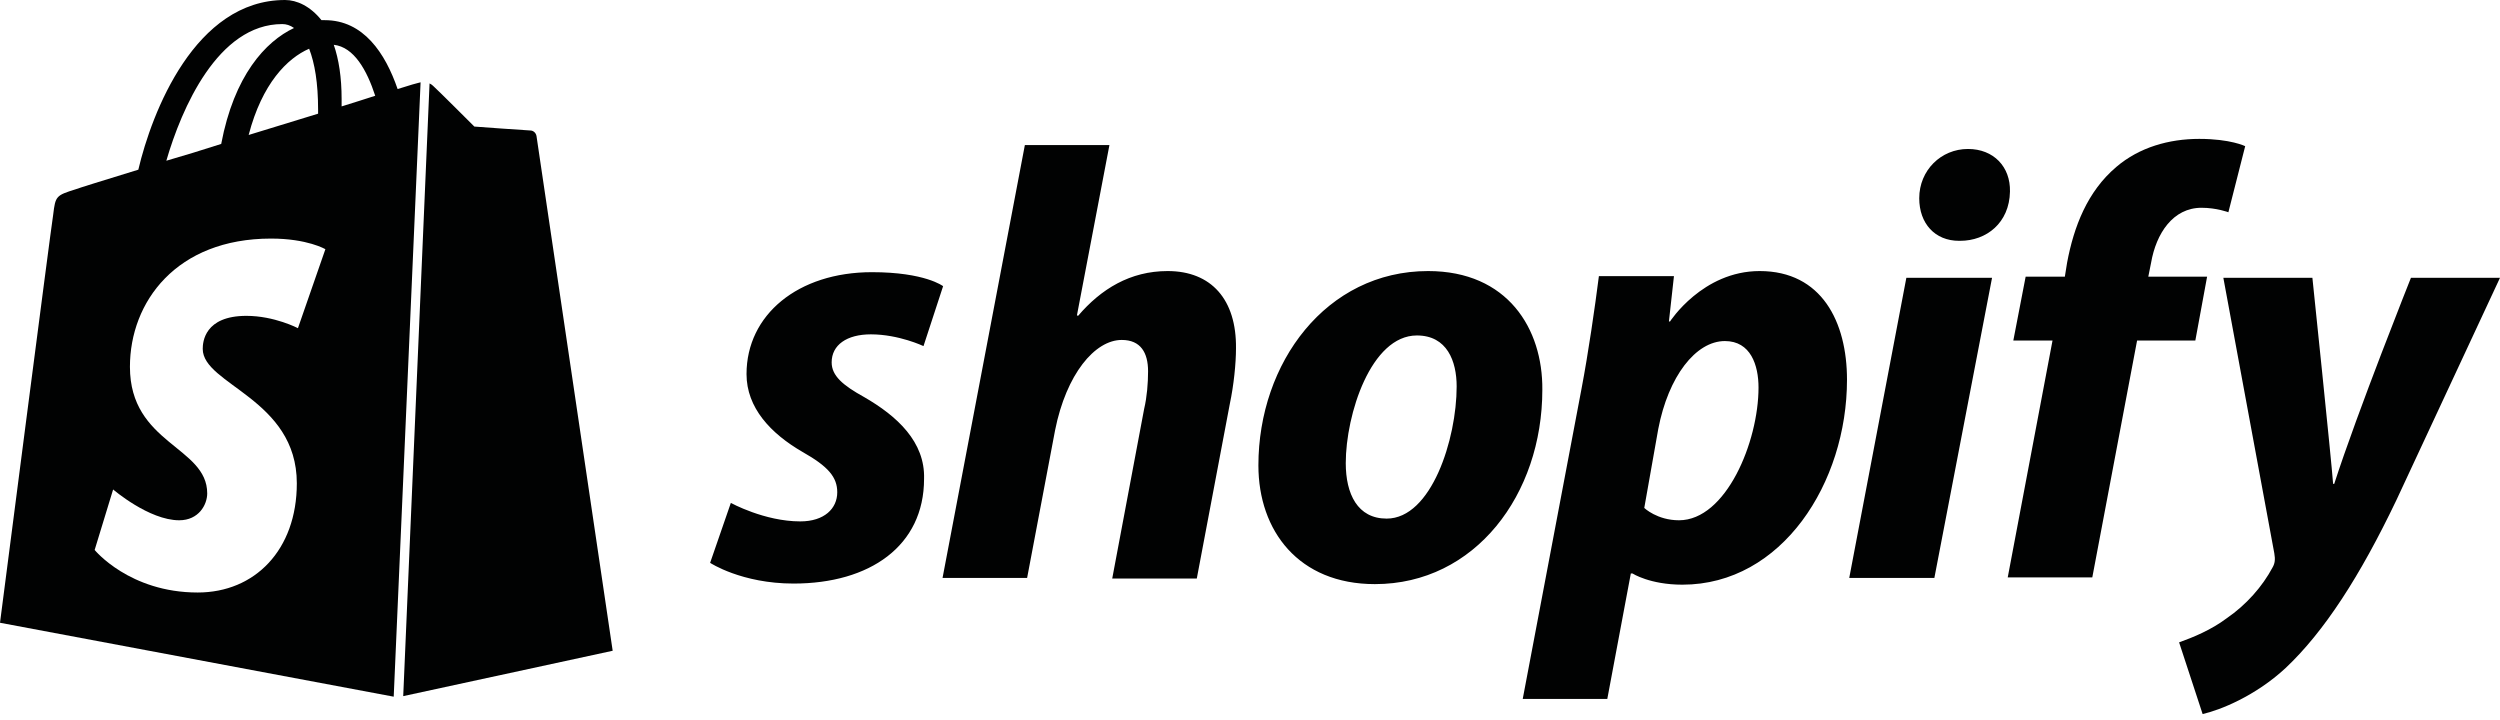
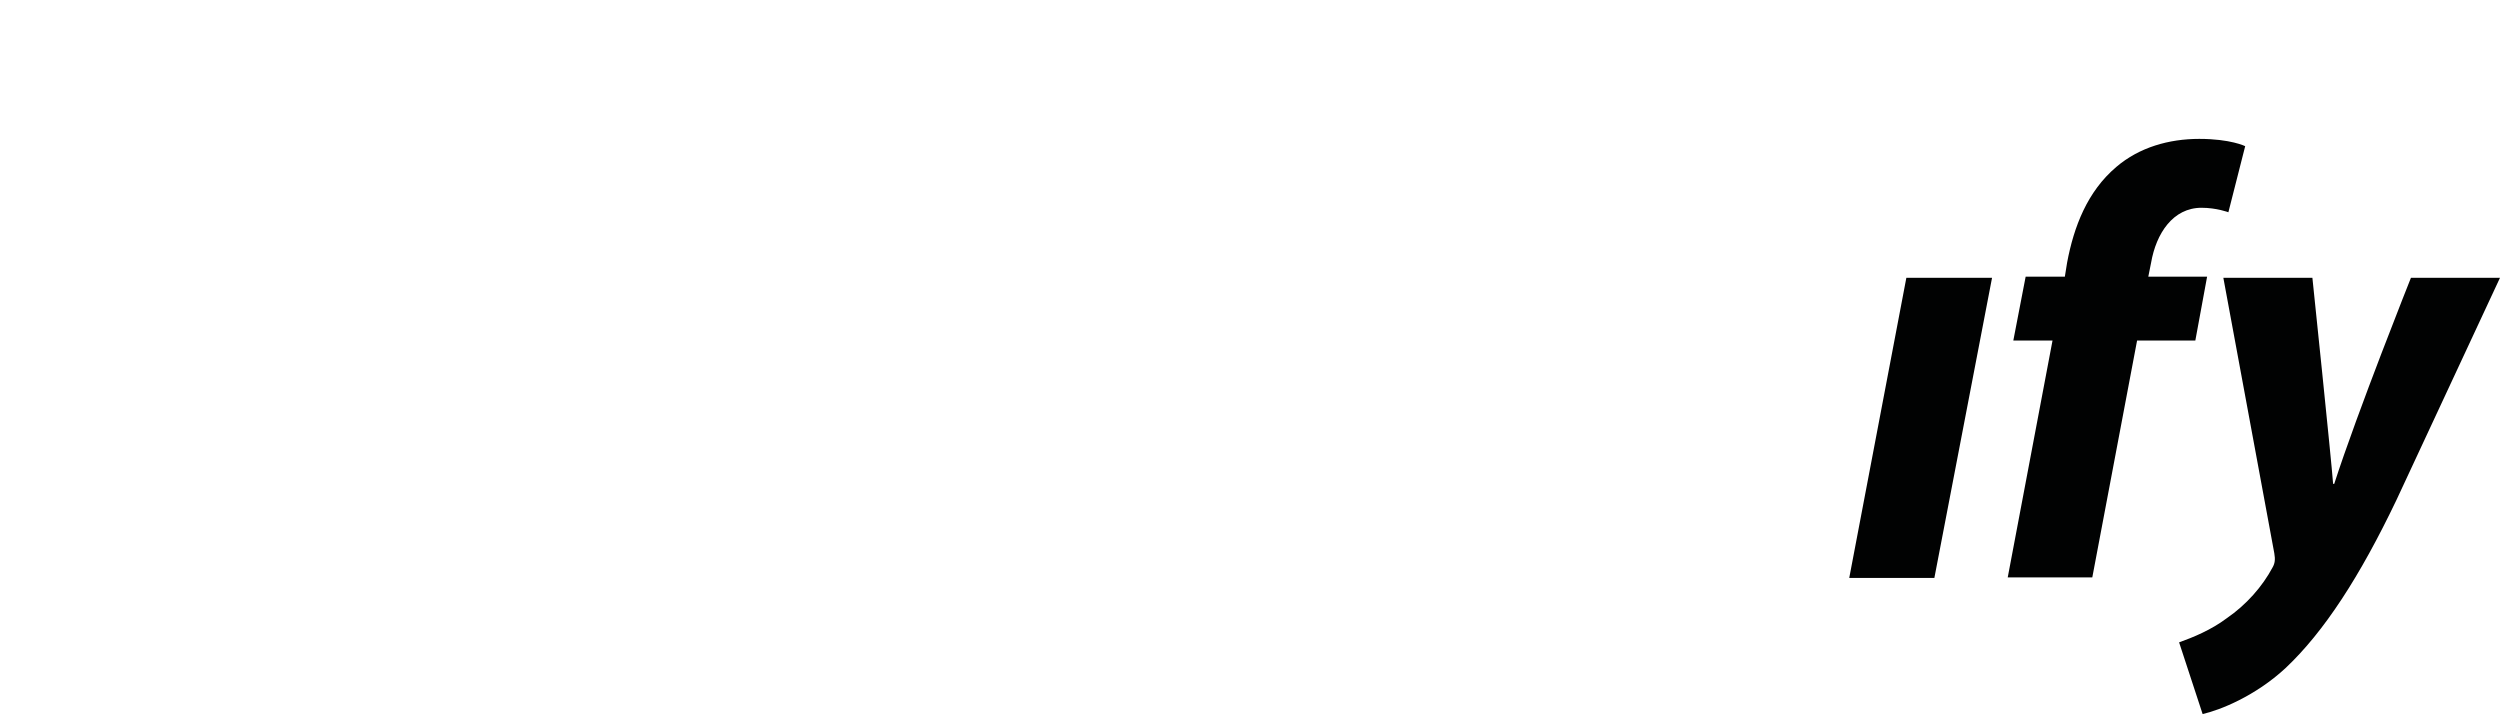
<svg xmlns="http://www.w3.org/2000/svg" fill="none" viewBox="0 0 184 53" height="53" width="184">
  <path fill="#010202" d="M136.104 42.538H142.369L146.615 20.445H140.308L136.104 42.538Z" />
  <path fill="#010202" d="M162.443 20.362H158.115L158.321 19.332C158.692 17.188 159.928 15.292 162.03 15.292C163.143 15.292 164.009 15.622 164.009 15.622L165.246 10.758C165.246 10.758 164.174 10.222 161.866 10.222C159.64 10.222 157.455 10.841 155.765 12.283C153.622 14.097 152.633 16.694 152.138 19.332L151.973 20.362H149.088L148.181 25.061H151.066L147.769 42.496H153.993L157.29 25.061H161.577L162.443 20.362ZM177.446 20.445C177.446 20.445 173.53 30.255 171.799 35.613H171.717C171.593 33.882 170.192 20.445 170.192 20.445H163.638L167.389 40.724C167.471 41.177 167.43 41.466 167.265 41.755C166.523 43.156 165.328 44.516 163.885 45.505C162.731 46.371 161.412 46.907 160.382 47.278L162.113 52.554C163.391 52.265 165.987 51.235 168.213 49.174C171.057 46.495 173.695 42.414 176.375 36.808L184 20.445H177.446Z" />
-   <path fill="#010202" d="M63.6 29.224C62.034 28.358 61.21 27.658 61.21 26.669C61.21 25.391 62.323 24.608 64.095 24.608C66.156 24.608 67.969 25.473 67.969 25.473L69.412 21.063C69.412 21.063 68.093 20.032 64.177 20.032C58.737 20.032 54.944 23.165 54.944 27.534C54.944 30.007 56.717 31.903 59.066 33.263C60.962 34.335 61.622 35.118 61.622 36.231C61.622 37.426 60.674 38.375 58.901 38.375C56.263 38.375 53.79 37.014 53.79 37.014L52.265 41.425C52.265 41.425 54.574 42.95 58.407 42.95C64.013 42.95 68.011 40.188 68.011 35.242C68.093 32.522 66.032 30.625 63.6 29.224ZM85.941 19.95C83.179 19.95 81.036 21.269 79.346 23.247L79.263 23.206L81.654 10.676H75.43L69.371 42.538H75.595L77.656 31.656C78.48 27.534 80.582 25.02 82.561 25.02C83.962 25.02 84.498 25.968 84.498 27.328C84.498 28.194 84.416 29.224 84.21 30.09L81.86 42.579H88.084L90.516 29.719C90.805 28.358 90.969 26.751 90.969 25.638C91.011 22.052 89.156 19.95 85.941 19.95ZM105.108 19.95C97.606 19.95 92.618 26.71 92.618 34.253C92.618 39.075 95.586 42.991 101.192 42.991C108.57 42.991 113.516 36.396 113.516 28.688C113.557 24.195 110.961 19.95 105.108 19.95ZM102.057 38.169C99.914 38.169 99.048 36.355 99.048 34.088C99.048 30.502 100.903 24.69 104.283 24.69C106.509 24.69 107.21 26.586 107.21 28.441C107.21 32.315 105.355 38.169 102.057 38.169ZM129.509 19.95C125.305 19.95 122.914 23.66 122.914 23.66H122.832L123.203 20.321H117.679C117.391 22.588 116.896 26.009 116.401 28.606L112.073 51.441H118.297L120.029 42.208H120.152C120.152 42.208 121.43 43.032 123.821 43.032C131.158 43.032 135.939 35.531 135.939 27.946C135.939 23.701 134.084 19.95 129.509 19.95ZM123.573 38.292C121.966 38.292 121.018 37.385 121.018 37.385L122.048 31.573C122.79 27.699 124.81 25.102 126.953 25.102C128.849 25.102 129.427 26.875 129.427 28.523C129.427 32.522 127.036 38.292 123.573 38.292ZM144.842 10.964C142.864 10.964 141.256 12.53 141.256 14.591C141.256 16.446 142.41 17.724 144.183 17.724H144.265C146.203 17.724 147.892 16.405 147.934 14.097C147.975 12.283 146.738 10.964 144.842 10.964Z" />
-   <path fill="#010202" d="M29.677 51.235L45.093 47.896C45.093 47.896 39.529 10.263 39.487 10.016C39.446 9.769 39.24 9.604 39.034 9.604C38.828 9.604 34.912 9.315 34.912 9.315C34.912 9.315 32.192 6.595 31.862 6.306C31.78 6.224 31.697 6.183 31.615 6.142L29.677 51.235ZM30.955 6.059C30.914 6.059 30.831 6.1 30.79 6.1C30.749 6.1 30.172 6.265 29.265 6.554C28.358 3.916 26.751 1.484 23.907 1.484C23.824 1.484 23.742 1.484 23.66 1.484C22.835 0.453 21.846 0 20.98 0C14.344 0 11.17 8.285 10.181 12.489C7.625 13.272 5.771 13.85 5.565 13.932C4.122 14.385 4.081 14.427 3.916 15.787C3.751 16.776 0 45.835 0 45.835L28.977 51.276L30.955 6.059ZM23.412 8.079C23.412 8.161 23.412 8.285 23.412 8.367C21.805 8.862 20.032 9.398 18.301 9.934C19.29 6.142 21.145 4.287 22.753 3.586C23.165 4.658 23.412 6.1 23.412 8.079ZM20.774 1.772C21.063 1.772 21.351 1.855 21.64 2.061C19.538 3.05 17.229 5.565 16.281 10.593C14.88 11.047 13.52 11.459 12.242 11.83C13.355 7.996 16.034 1.772 20.774 1.772ZM21.928 24.154C21.928 24.154 20.197 23.247 18.136 23.247C15.045 23.247 14.921 25.185 14.921 25.679C14.921 28.317 21.846 29.348 21.846 35.572C21.846 40.477 18.755 43.609 14.55 43.609C9.522 43.609 6.966 40.477 6.966 40.477L8.326 36.025C8.326 36.025 10.964 38.292 13.19 38.292C14.633 38.292 15.251 37.138 15.251 36.314C15.251 32.851 9.563 32.686 9.563 26.998C9.563 22.217 12.984 17.559 19.95 17.559C22.629 17.559 23.948 18.342 23.948 18.342L21.928 24.154ZM24.566 3.297C26.05 3.462 26.998 5.152 27.616 7.048C26.875 7.296 26.05 7.543 25.143 7.832C25.143 7.667 25.143 7.502 25.143 7.296C25.143 5.688 24.937 4.369 24.566 3.297Z" />
</svg>